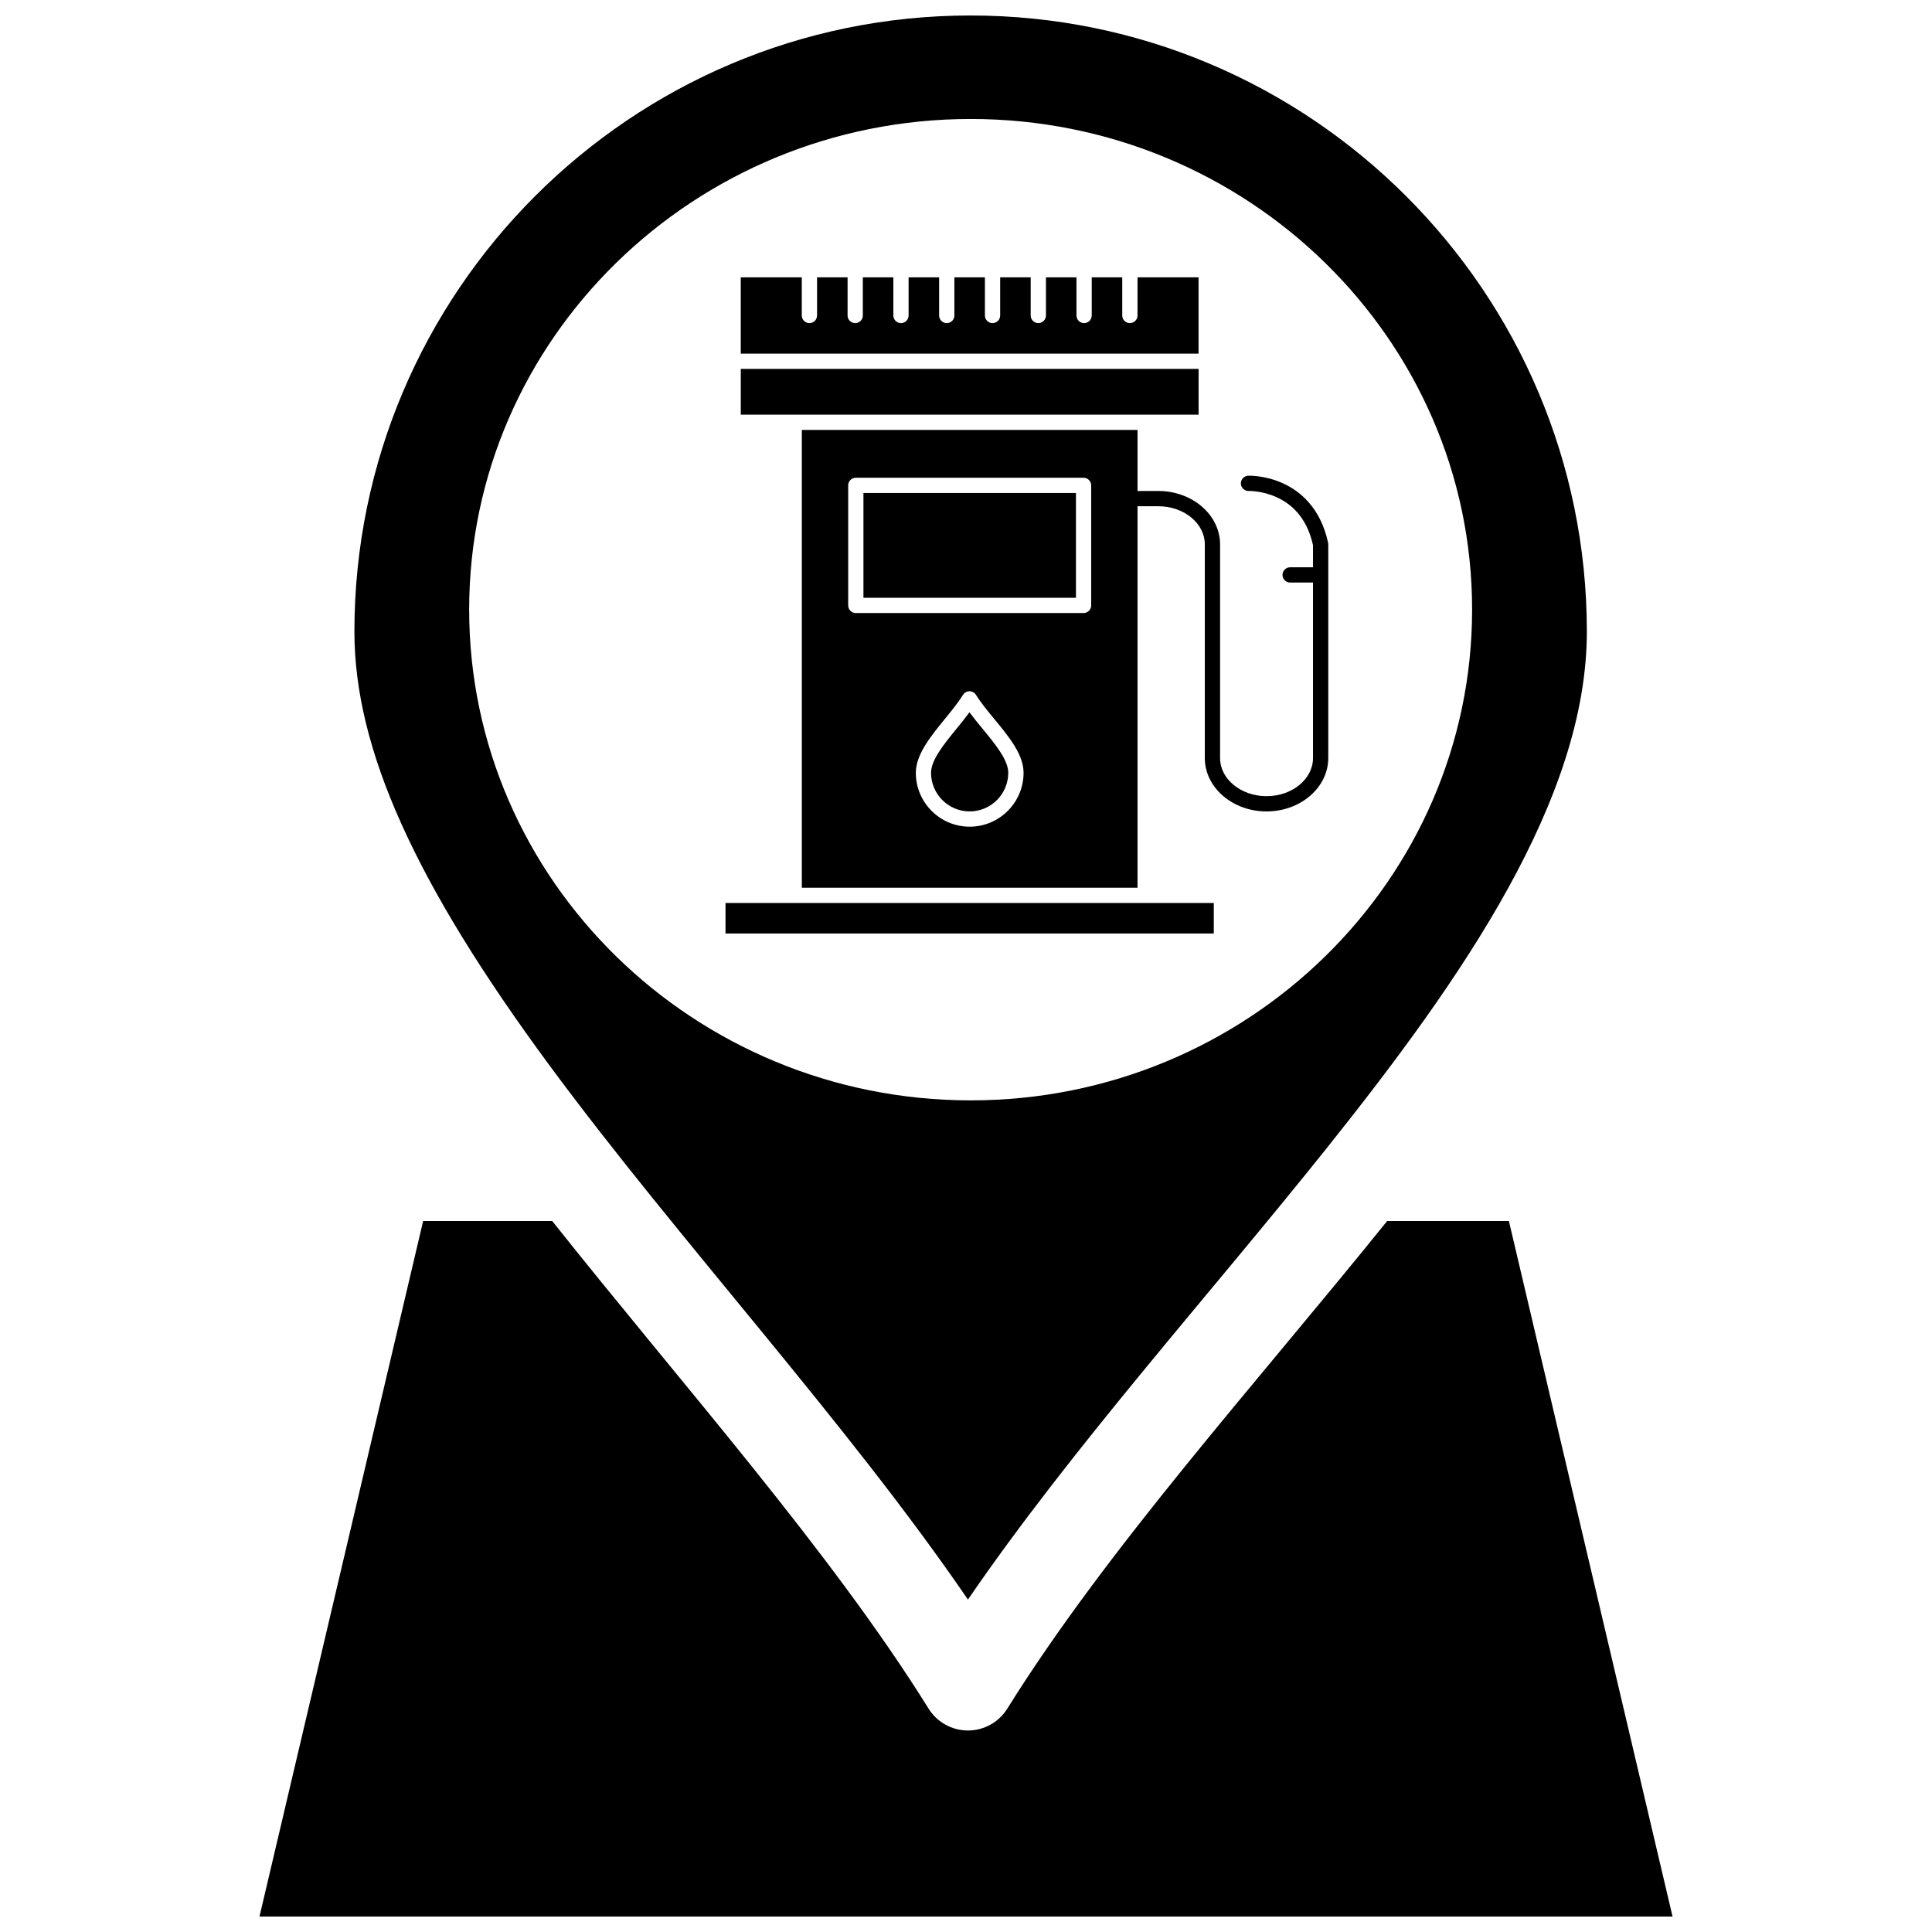
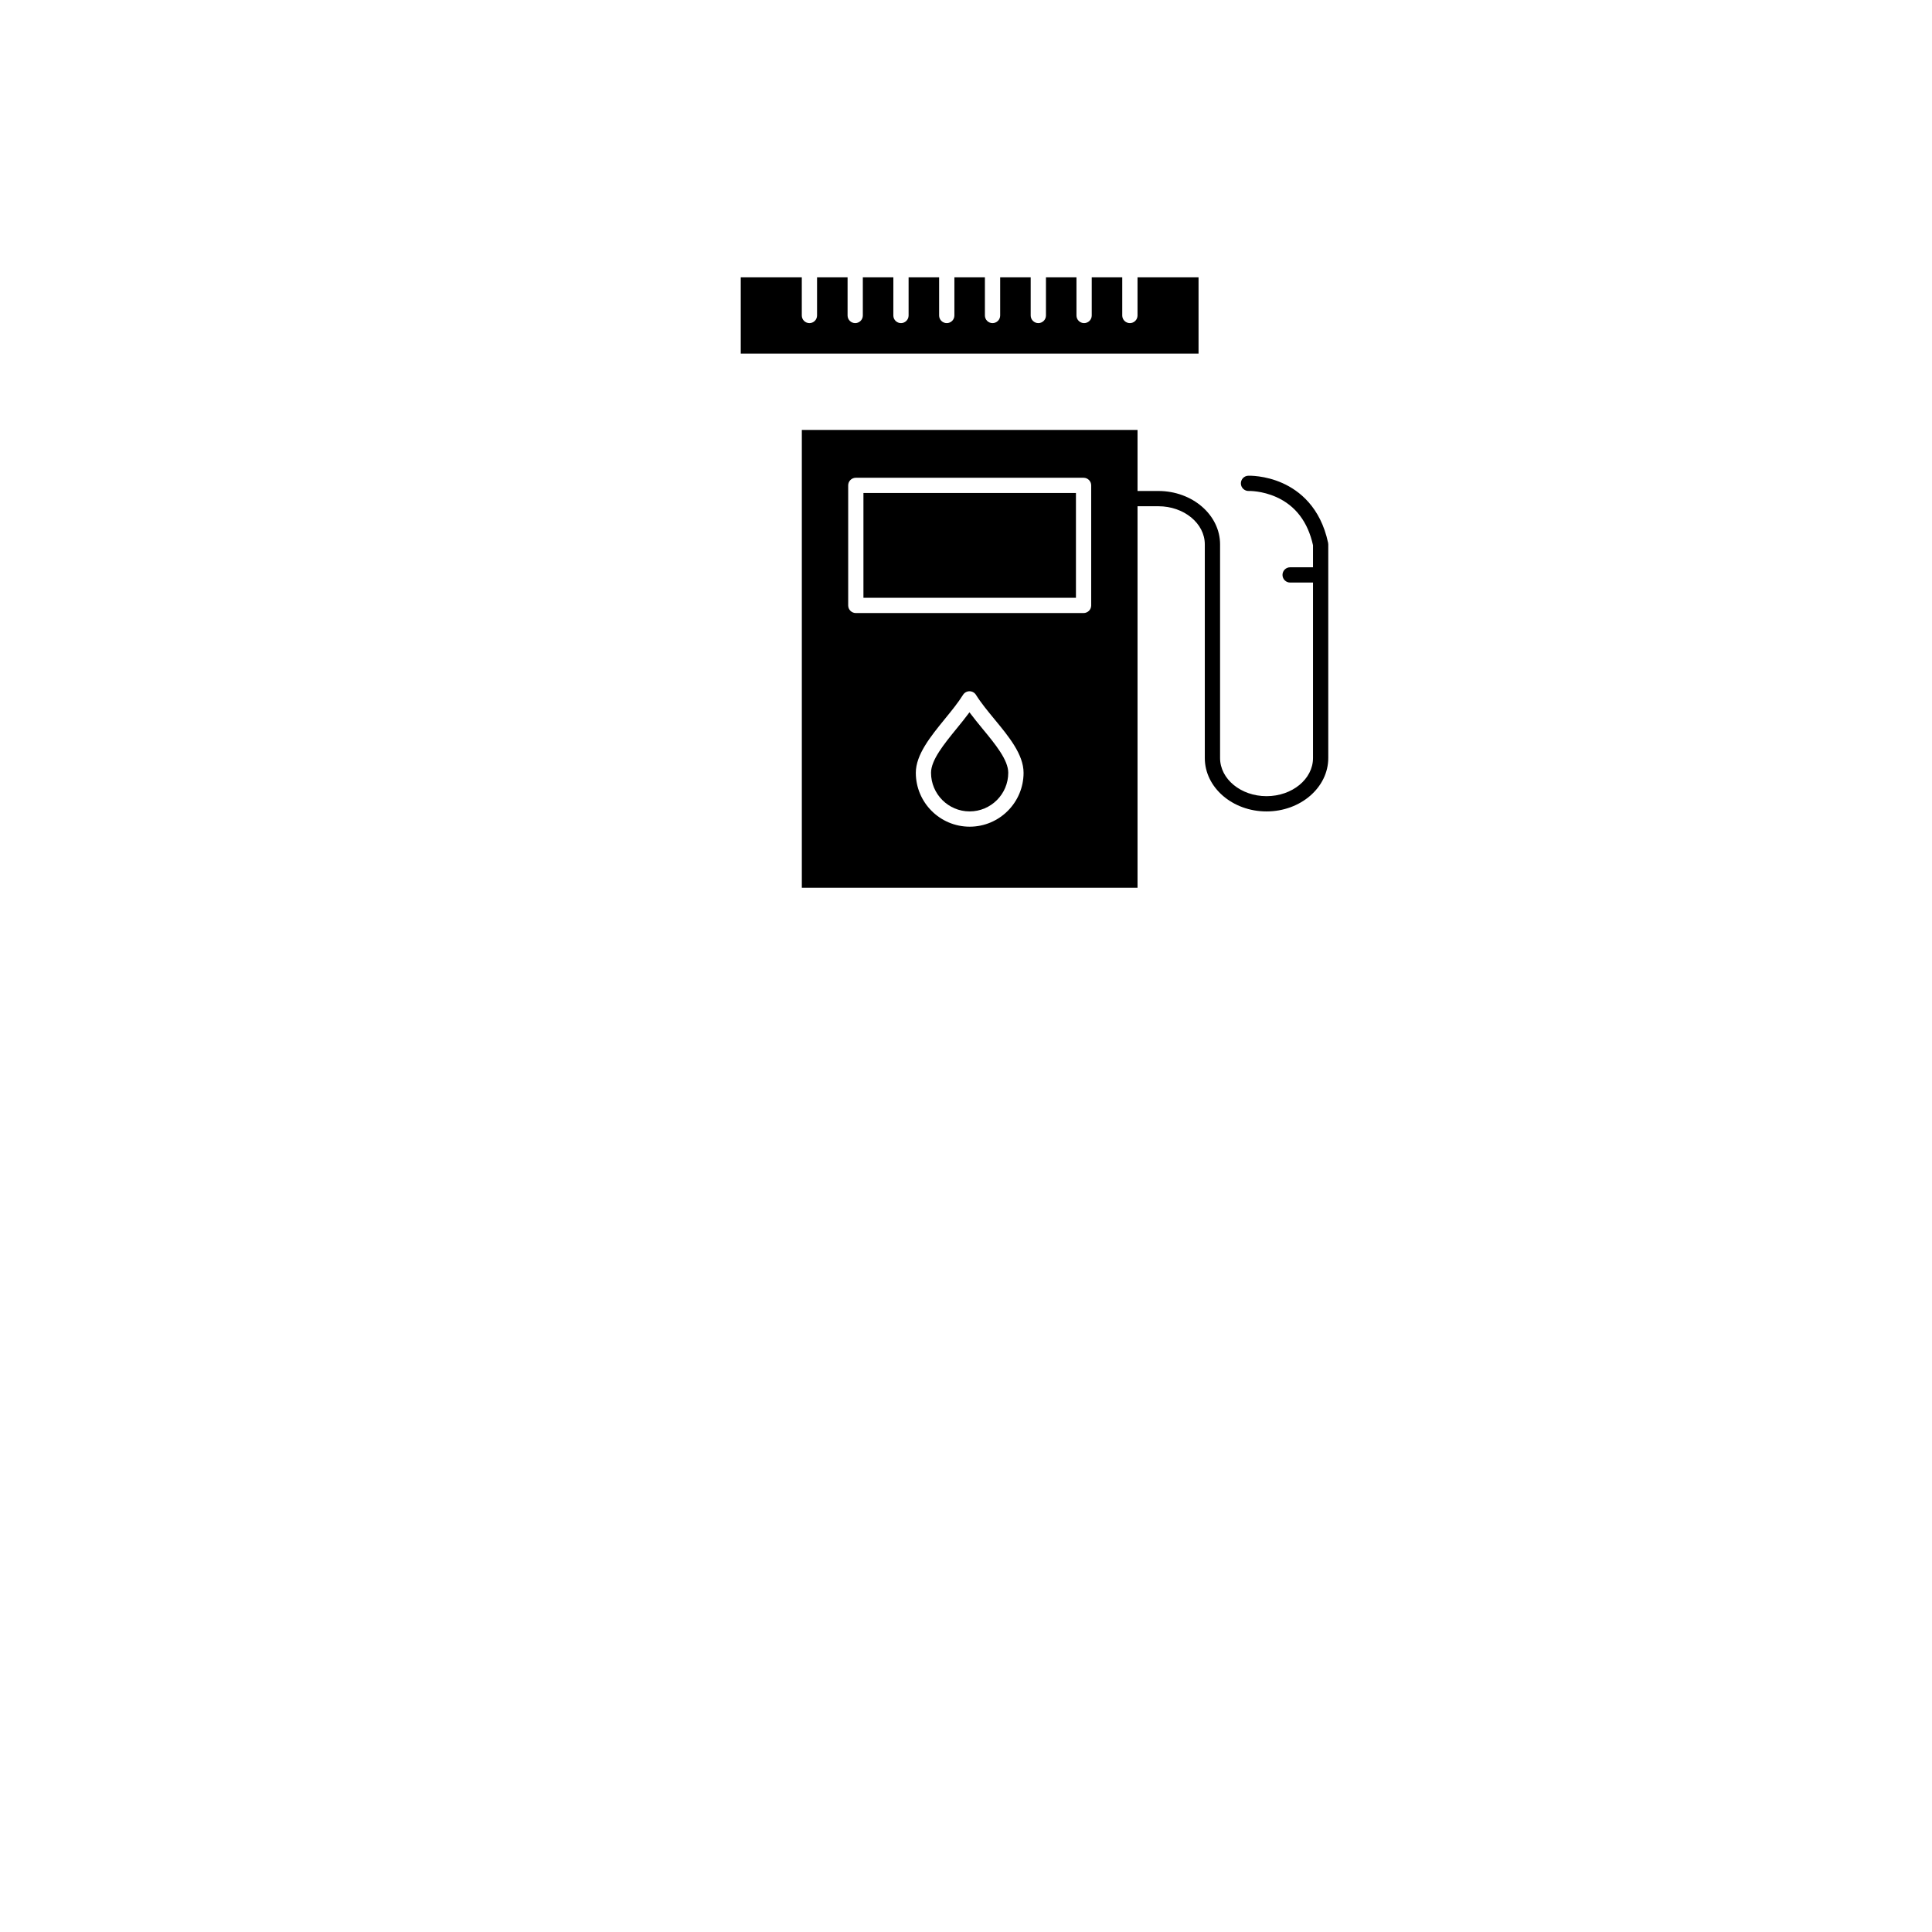
<svg xmlns="http://www.w3.org/2000/svg" width="800px" height="800px" version="1.1" viewBox="144 144 512 512">
  <defs>
    <clipPath id="b">
      <path d="m237 148.09h328v419.91h-328z" />
    </clipPath>
    <clipPath id="a">
      <path d="m212 467h376v184.9h-376z" />
    </clipPath>
  </defs>
  <g clip-path="url(#b)">
-     <path d="m400.52 567.89c27.75-40.484 63.816-80.445 95.582-120.25 0.004-0.004 0.012-0.008 0.012-0.016 35.535-44.555 68.418-91.902 68.418-136.26 0-90.02-73.277-163.26-163.34-163.26-90.027 0-163.27 73.242-163.27 163.27 0 31.035 15.945 66.492 51.695 114.96 34.102 46.227 78.641 94.395 110.9 141.57zm0.742-392.36c73.258 0 132.86 58.316 132.86 130 0 71.727-59.598 130.08-132.86 130.08-73.301 0-132.93-58.352-132.93-130.08 0.004-71.684 59.633-130 132.93-130z" />
-   </g>
+     </g>
  <g clip-path="url(#a)">
-     <path d="m543.87 467.58h-32.254c-34.703 43.07-74.219 86.781-100.67 129.23-2.246 3.598-6.184 5.789-10.43 5.789h-0.004c-4.242-0.004-8.184-2.191-10.426-5.793-26.062-41.859-65.637-86.254-99.738-129.22h-34.211l-43.371 184.32h374.48z" />
-   </g>
+     </g>
  <path d="m495.96 287.85c-2.027-9.5-7.672-13.836-12.051-15.805-4.707-2.117-8.941-1.98-9.121-1.973-1.113 0.043-1.984 0.984-1.941 2.102s0.996 1.984 2.098 1.941c0.035-0.004 3.453-0.109 7.309 1.621 5.074 2.277 8.336 6.566 9.707 12.754v5.848h-6.066c-1.117 0-2.019 0.906-2.019 2.023 0 1.113 0.902 2.023 2.019 2.023h6.066v46.5c0 5.574-5.523 10.109-12.312 10.109-6.793 0-12.316-4.539-12.316-10.109v-56.617c0-7.805-7.34-14.152-16.359-14.152h-5.516v-16.176h-88.965v121.32h88.965v-101.1h5.516c6.789 0 12.312 4.535 12.312 10.109v56.617c0 7.805 7.34 14.152 16.359 14.152s16.359-6.348 16.359-14.152v-56.613c0.004-0.145-0.012-0.285-0.043-0.422zm-94.988 75.23c-7.871 0-14.27-6.406-14.27-14.281 0-4.816 3.922-9.637 7.715-14.293 1.734-2.125 3.523-4.32 4.793-6.363 0.371-0.59 1.016-0.953 1.715-0.953s1.348 0.359 1.719 0.953c1.312 2.102 3.141 4.324 4.914 6.473 3.785 4.586 7.699 9.328 7.699 14.188-0.004 7.871-6.41 14.277-14.285 14.277zm32.207-58.637c0 1.117-0.906 2.019-2.023 2.019h-60.359c-1.117 0-2.019-0.902-2.019-2.019v-31.812c0-1.117 0.906-2.019 2.019-2.019h60.359c1.117 0 2.023 0.906 2.023 2.019z" />
  <path d="m372.82 274.65h56.316v27.77h-56.316z" />
  <path d="m400.92 332.77c-1.059 1.438-2.234 2.875-3.375 4.281-3.348 4.109-6.812 8.359-6.812 11.742 0 5.644 4.59 10.238 10.23 10.238 5.644 0 10.234-4.594 10.234-10.238 0-3.406-3.445-7.578-6.773-11.617-1.184-1.445-2.398-2.918-3.504-4.406z" />
-   <path d="m447.48 253.89h14.156v-12.133h-121.32v12.133z" />
  <path d="m461.63 217.5h-16.176v10.109c0 1.113-0.906 2.019-2.023 2.019-1.117 0-2.023-0.906-2.023-2.019v-10.109h-8.086v10.109c0 1.113-0.906 2.019-2.023 2.019-1.117 0-2.023-0.906-2.023-2.019v-10.109h-8.086v10.109c0 1.113-0.91 2.019-2.023 2.019s-2.023-0.906-2.023-2.019v-10.109h-8.086v10.109c0 1.113-0.906 2.019-2.023 2.019-1.117 0-2.023-0.906-2.023-2.019v-10.109h-8.086v10.109c0 1.113-0.906 2.019-2.023 2.019-1.117 0-2.023-0.906-2.023-2.019v-10.109h-8.09v10.109c0 1.113-0.906 2.019-2.019 2.019-1.117 0-2.023-0.906-2.023-2.019l0.004-10.109h-8.09v10.109c0 1.113-0.906 2.019-2.019 2.019-1.117 0-2.023-0.906-2.023-2.019v-10.109h-8.09v10.109c0 1.113-0.902 2.019-2.019 2.019-1.117 0-2.023-0.906-2.023-2.019v-10.109h-16.176v20.219h121.32v-20.219z" />
-   <path d="m354.46 383.3h-18.195v8.086h129.4v-8.086z" />
</svg>